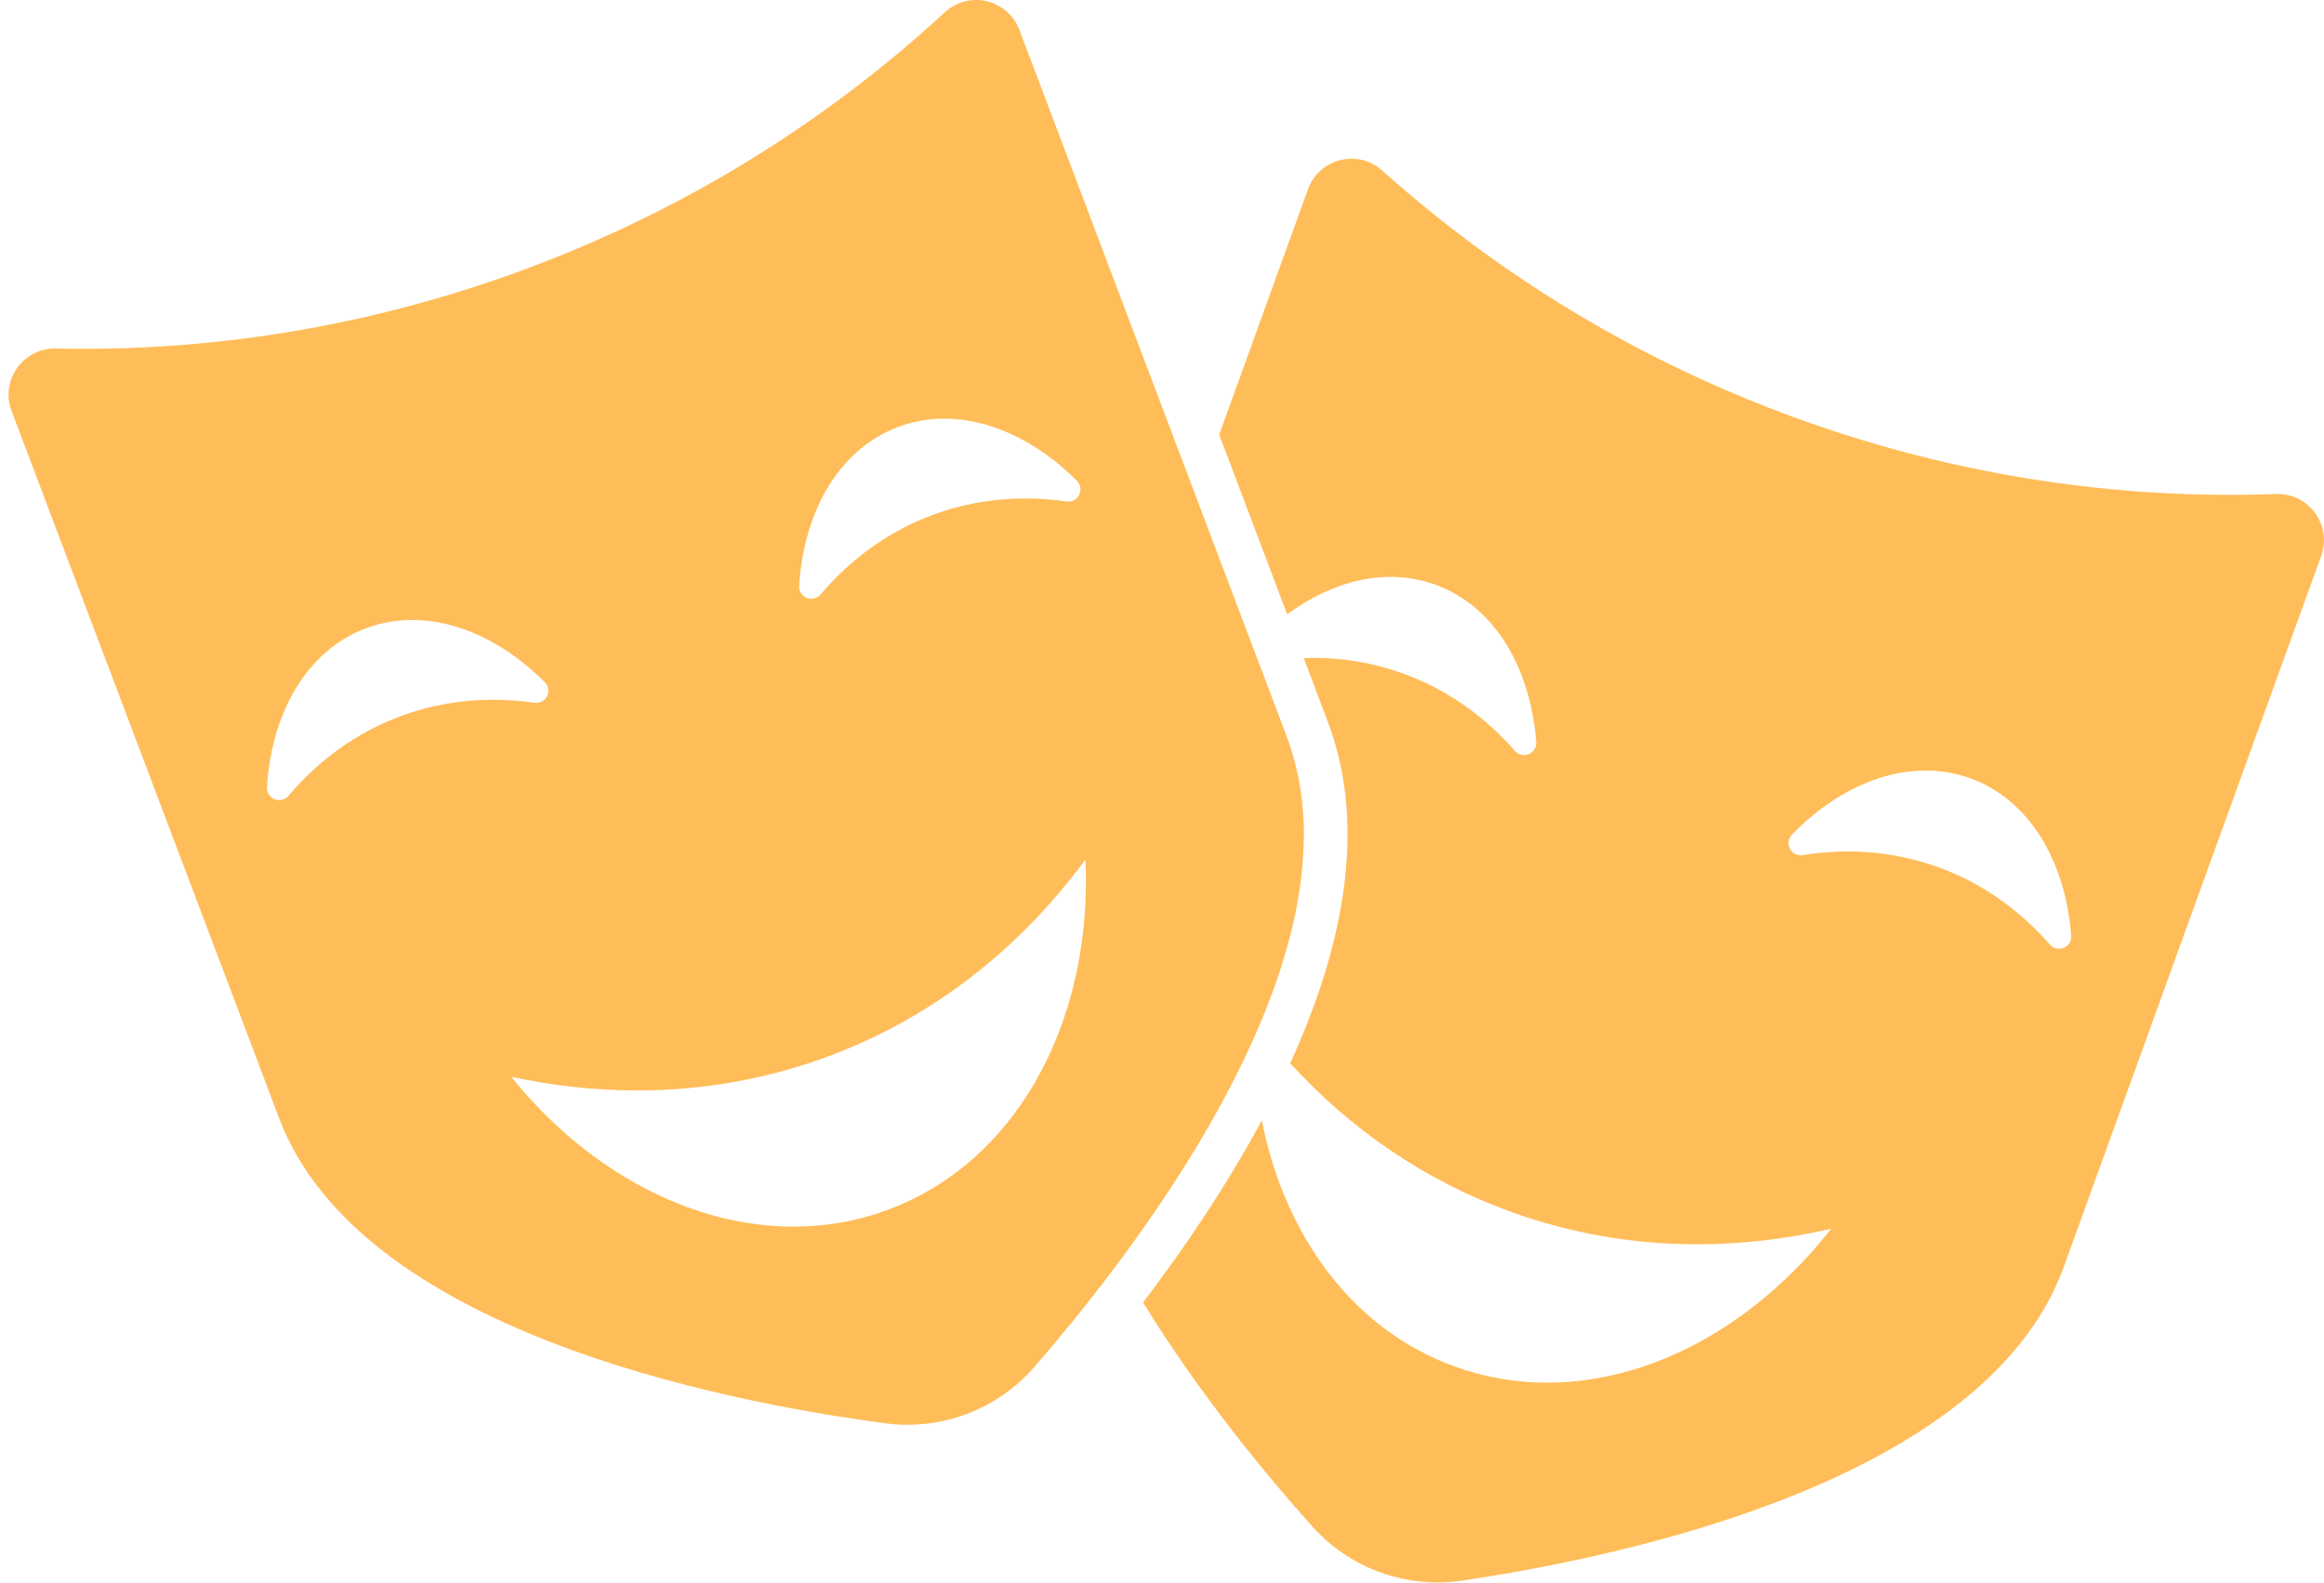
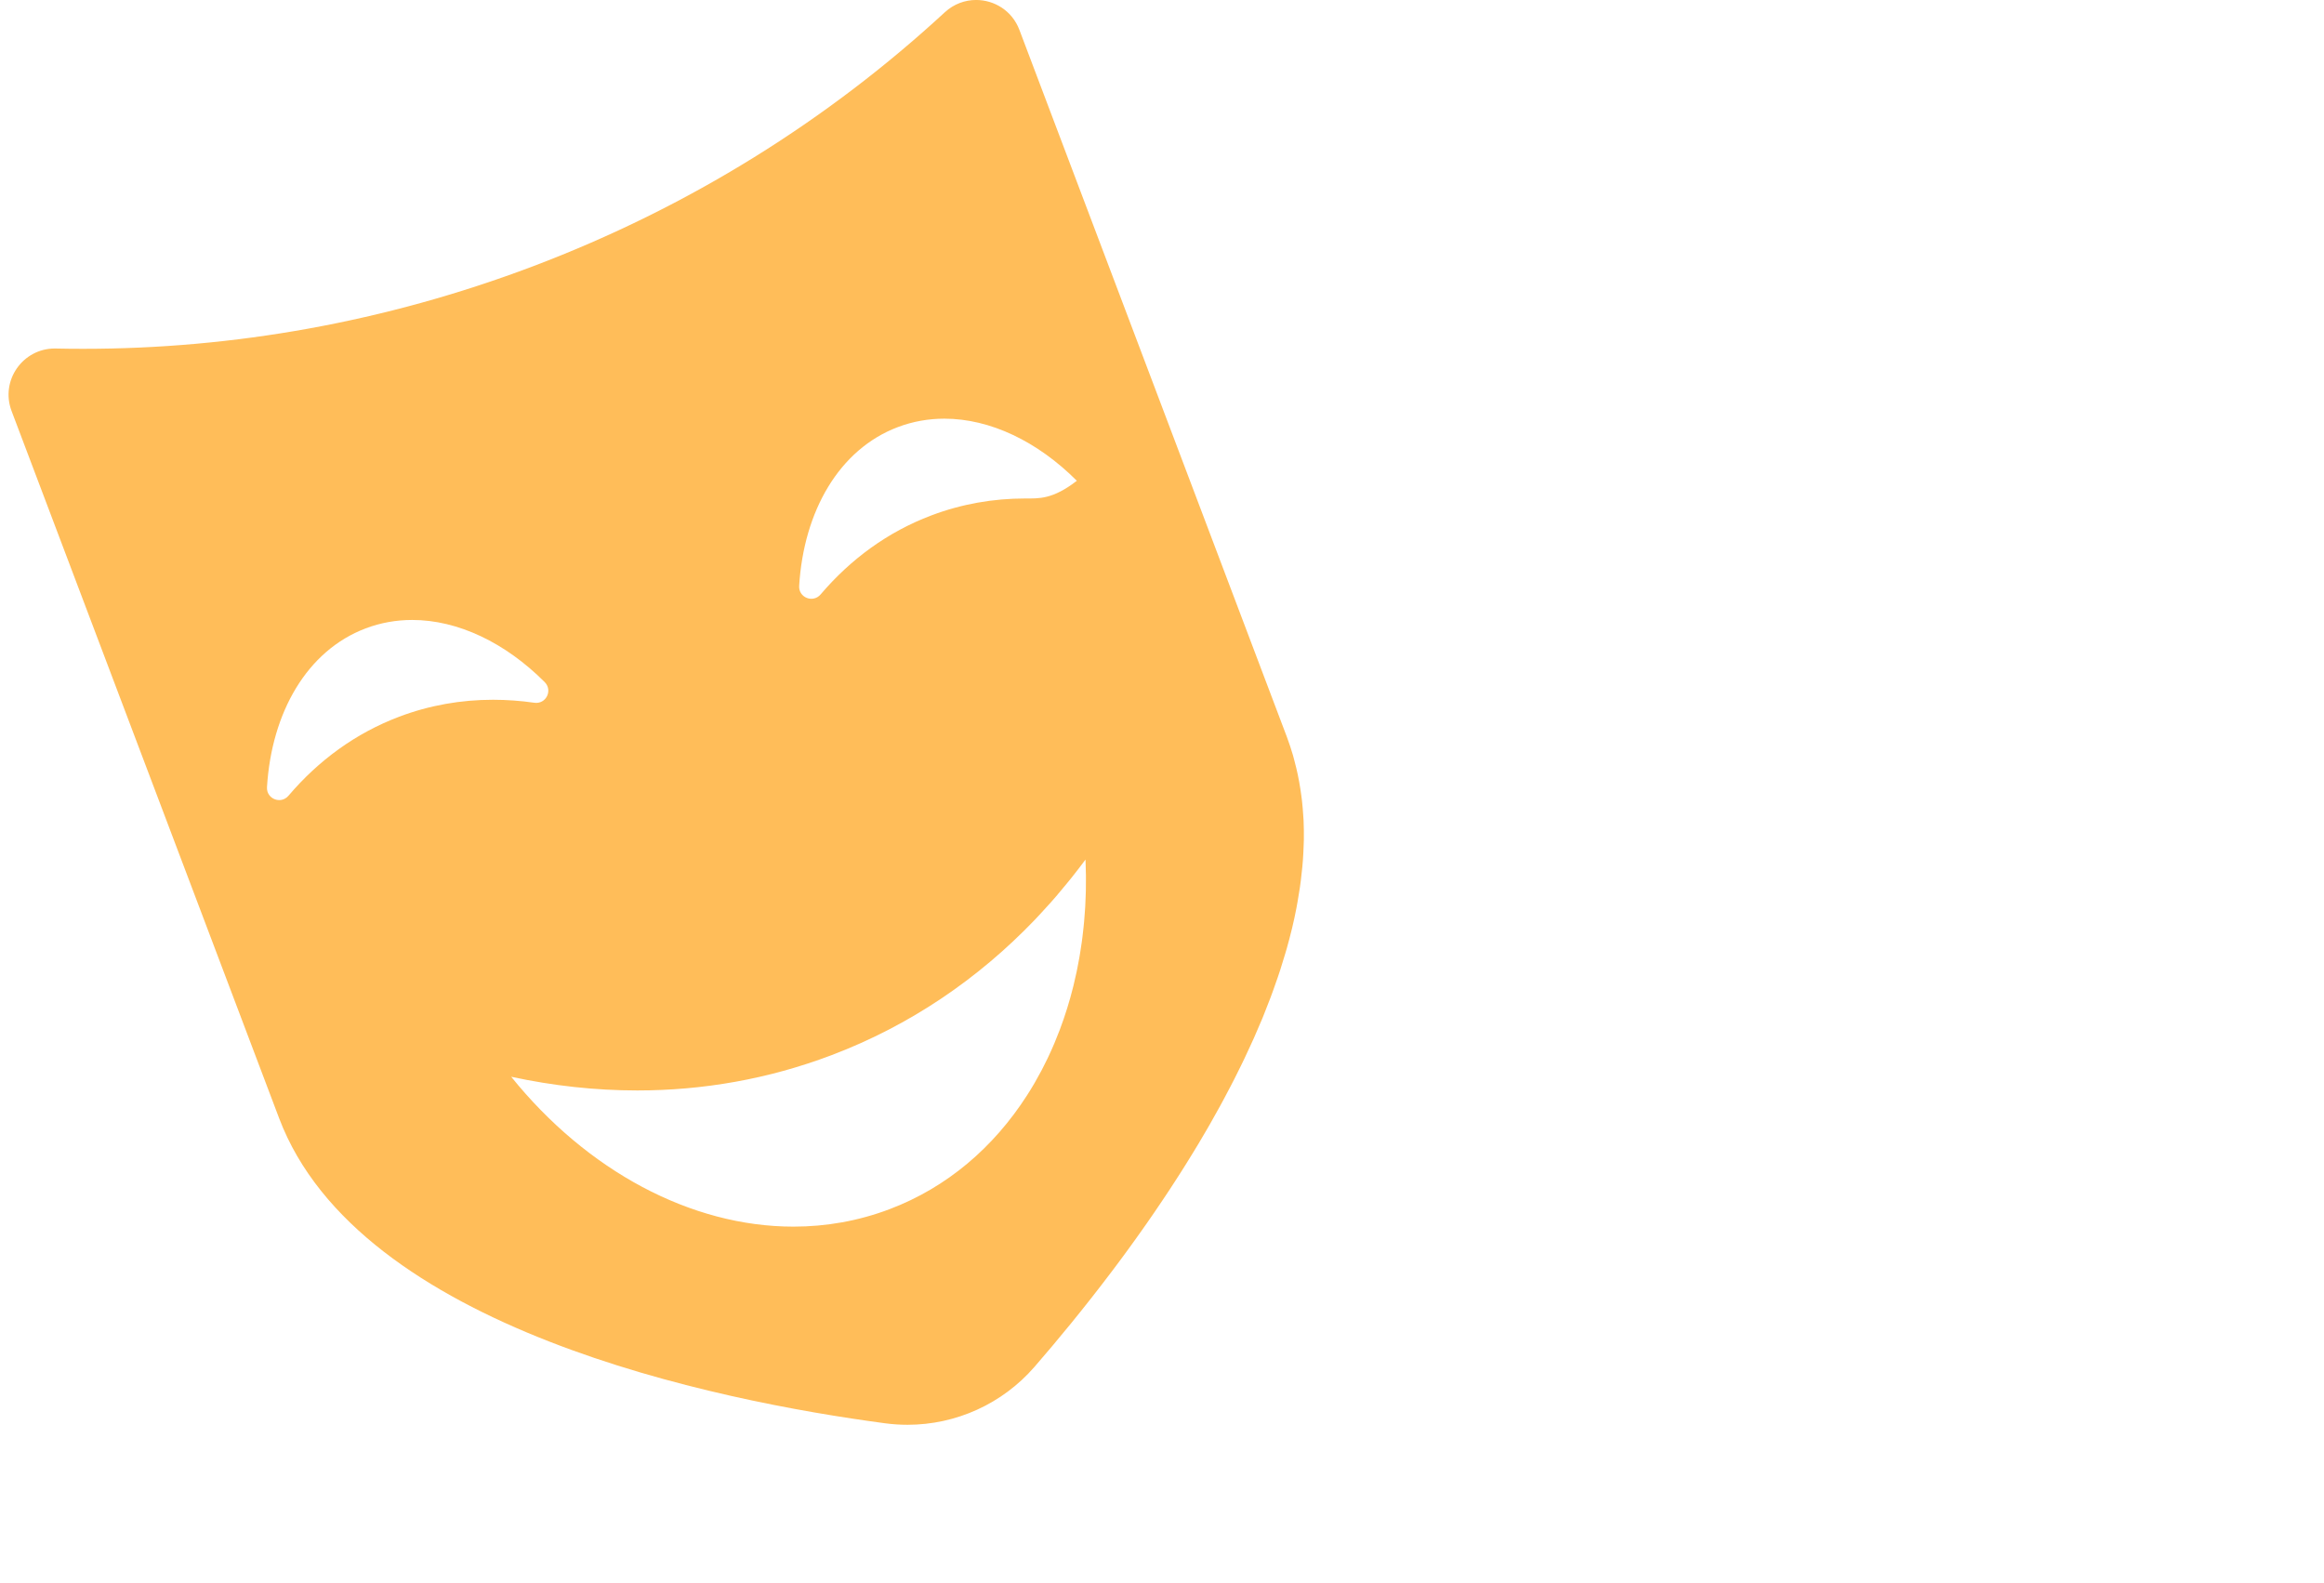
<svg xmlns="http://www.w3.org/2000/svg" fill="#ffbd59" height="240.6" preserveAspectRatio="xMidYMid meet" version="1" viewBox="-1.3 -0.0 353.3 240.6" width="353.3" zoomAndPan="magnify">
  <defs>
    <clipPath id="a">
-       <path d="M 172 24 L 352 24 L 352 240.578 L 172 240.578 Z M 172 24" />
-     </clipPath>
+       </clipPath>
  </defs>
  <g>
    <g id="change1_2">
-       <path d="M 133.93 183.836 C 129.18 185.633 124.258 186.488 119.316 186.488 C 103.742 186.488 87.938 178 76.414 163.703 C 82.773 165.078 89.188 165.785 95.582 165.785 C 105.559 165.785 115.488 164.062 125.074 160.434 C 137.02 155.914 147.402 148.832 156.035 139.82 C 156.285 139.555 156.531 139.285 156.781 139.02 C 157.348 138.414 157.902 137.805 158.453 137.188 C 158.723 136.879 158.992 136.57 159.262 136.262 C 159.801 135.633 160.332 134.996 160.855 134.352 C 161.09 134.07 161.324 133.785 161.551 133.5 C 162.289 132.574 163.016 131.637 163.723 130.68 C 163.758 131.48 163.777 132.273 163.785 133.07 C 163.789 133.324 163.785 133.574 163.785 133.828 C 163.785 134.367 163.785 134.91 163.773 135.445 C 163.766 135.738 163.754 136.031 163.742 136.32 C 163.727 136.82 163.707 137.316 163.68 137.809 C 163.66 138.109 163.641 138.41 163.617 138.707 C 163.586 139.195 163.547 139.68 163.504 140.16 C 163.477 140.453 163.449 140.742 163.418 141.035 C 163.367 141.527 163.312 142.016 163.25 142.508 C 163.215 142.777 163.18 143.051 163.141 143.32 C 163.07 143.836 162.992 144.348 162.906 144.859 C 162.867 145.098 162.832 145.336 162.789 145.57 C 162.691 146.137 162.582 146.699 162.469 147.258 C 162.434 147.434 162.402 147.609 162.363 147.785 C 162.219 148.48 162.059 149.172 161.891 149.855 C 161.883 149.891 161.875 149.93 161.863 149.965 C 161.305 152.219 160.621 154.406 159.824 156.523 C 159.805 156.574 159.785 156.621 159.766 156.672 C 159.523 157.312 159.27 157.949 159.004 158.578 C 158.969 158.664 158.93 158.746 158.895 158.828 C 158.641 159.426 158.379 160.016 158.102 160.598 C 158.059 160.688 158.016 160.781 157.973 160.875 C 157.695 161.449 157.41 162.02 157.117 162.582 C 157.074 162.664 157.031 162.746 156.988 162.828 C 156.68 163.41 156.363 163.984 156.035 164.551 C 156.004 164.605 155.973 164.66 155.941 164.715 C 155.582 165.328 155.215 165.938 154.828 166.531 C 149.77 174.41 142.699 180.52 133.93 183.836 Z M 59.371 108.969 C 52.766 111.469 47.125 115.605 42.559 120.973 C 41.395 122.34 39.18 121.457 39.289 119.668 C 39.984 108.328 45.363 98.91 54.289 95.535 C 56.578 94.668 58.961 94.254 61.363 94.254 C 68.336 94.254 75.535 97.723 81.5 103.695 C 82.77 104.969 81.707 107.098 79.93 106.84 C 77.832 106.539 75.738 106.387 73.652 106.387 C 68.793 106.387 63.992 107.219 59.371 108.969 Z M 135.188 64.934 C 137.48 64.066 139.859 63.652 142.266 63.652 C 149.234 63.652 156.438 67.117 162.402 73.094 C 163.672 74.363 162.605 76.492 160.828 76.238 C 158.73 75.938 156.637 75.785 154.551 75.785 C 149.695 75.785 144.895 76.617 140.27 78.367 C 133.664 80.863 128.023 85.004 123.457 90.367 C 122.297 91.734 120.078 90.855 120.191 89.066 C 120.887 77.727 126.262 68.309 135.188 64.934 Z M 168.363 192.445 C 168.719 191.973 169.074 191.492 169.43 191.008 C 169.684 190.668 169.934 190.324 170.184 189.98 C 170.531 189.508 170.879 189.027 171.223 188.543 C 171.492 188.176 171.758 187.797 172.023 187.422 C 172.359 186.949 172.695 186.477 173.031 185.992 C 173.422 185.438 173.809 184.875 174.195 184.309 C 174.637 183.664 175.074 183.012 175.516 182.355 C 175.848 181.859 176.18 181.367 176.508 180.863 C 176.793 180.43 177.074 179.992 177.359 179.555 C 177.68 179.059 178 178.562 178.32 178.059 C 178.594 177.625 178.867 177.188 179.141 176.75 C 179.473 176.219 179.805 175.68 180.133 175.141 C 180.387 174.727 180.637 174.312 180.891 173.895 C 181.301 173.207 181.703 172.52 182.105 171.828 C 182.266 171.547 182.434 171.27 182.594 170.988 C 183.133 170.051 183.66 169.105 184.18 168.152 C 184.379 167.793 184.566 167.434 184.762 167.074 C 185.105 166.434 185.445 165.789 185.781 165.141 C 185.988 164.746 186.191 164.348 186.395 163.949 C 186.715 163.316 187.027 162.684 187.34 162.047 C 187.531 161.656 187.723 161.27 187.906 160.879 C 188.246 160.168 188.574 159.453 188.898 158.738 C 189.039 158.43 189.188 158.121 189.324 157.812 C 189.773 156.801 190.211 155.781 190.633 154.766 C 190.727 154.527 190.816 154.293 190.914 154.055 C 191.234 153.262 191.547 152.461 191.848 151.664 C 191.984 151.305 192.113 150.941 192.246 150.578 C 192.496 149.891 192.738 149.203 192.973 148.512 C 193.098 148.137 193.223 147.758 193.348 147.383 C 193.574 146.672 193.793 145.961 194.004 145.25 C 194.105 144.914 194.207 144.578 194.305 144.242 C 194.578 143.266 194.84 142.289 195.074 141.312 C 195.09 141.254 195.109 141.191 195.121 141.133 C 195.371 140.098 195.59 139.066 195.789 138.035 C 195.852 137.727 195.898 137.414 195.957 137.105 C 196.086 136.383 196.207 135.656 196.312 134.934 C 196.363 134.57 196.41 134.207 196.457 133.844 C 196.547 133.156 196.617 132.473 196.684 131.789 C 196.715 131.438 196.746 131.086 196.773 130.73 C 196.828 129.965 196.863 129.195 196.887 128.434 C 196.895 128.184 196.91 127.938 196.914 127.688 C 196.93 126.684 196.914 125.688 196.871 124.691 C 196.859 124.469 196.836 124.246 196.824 124.023 C 196.777 123.258 196.715 122.492 196.629 121.734 C 196.598 121.457 196.562 121.18 196.523 120.906 C 196.43 120.227 196.328 119.547 196.203 118.867 C 196.137 118.488 196.062 118.113 195.984 117.738 C 195.844 117.074 195.68 116.414 195.508 115.762 C 195.426 115.461 195.355 115.16 195.27 114.859 C 194.992 113.918 194.691 112.984 194.344 112.062 L 178.77 70.891 L 153.668 4.535 C 152.57 1.629 149.859 -0.004 147.09 -0.004 C 145.414 -0.004 143.715 0.594 142.332 1.867 C 124.645 18.184 103.598 31.453 79.707 40.492 C 57.199 49.004 34.098 53.031 11.383 53.031 C 9.98 53.031 8.59 53.02 7.195 52.988 C 7.141 52.988 7.086 52.984 7.035 52.984 C 2.137 52.984 -1.281 57.879 0.461 62.488 L 41.137 170.016 C 53.254 202.043 107.621 212.973 133.285 216.391 C 134.414 216.539 135.543 216.613 136.668 216.613 C 144.016 216.613 151.066 213.445 155.957 207.816 C 159.371 203.883 163.461 198.941 167.707 193.316 C 167.926 193.027 168.145 192.738 168.363 192.445" />
+       <path d="M 133.93 183.836 C 129.18 185.633 124.258 186.488 119.316 186.488 C 103.742 186.488 87.938 178 76.414 163.703 C 82.773 165.078 89.188 165.785 95.582 165.785 C 105.559 165.785 115.488 164.062 125.074 160.434 C 137.02 155.914 147.402 148.832 156.035 139.82 C 156.285 139.555 156.531 139.285 156.781 139.02 C 157.348 138.414 157.902 137.805 158.453 137.188 C 158.723 136.879 158.992 136.57 159.262 136.262 C 159.801 135.633 160.332 134.996 160.855 134.352 C 161.09 134.07 161.324 133.785 161.551 133.5 C 162.289 132.574 163.016 131.637 163.723 130.68 C 163.758 131.48 163.777 132.273 163.785 133.07 C 163.789 133.324 163.785 133.574 163.785 133.828 C 163.785 134.367 163.785 134.91 163.773 135.445 C 163.766 135.738 163.754 136.031 163.742 136.32 C 163.727 136.82 163.707 137.316 163.68 137.809 C 163.66 138.109 163.641 138.41 163.617 138.707 C 163.586 139.195 163.547 139.68 163.504 140.16 C 163.477 140.453 163.449 140.742 163.418 141.035 C 163.367 141.527 163.312 142.016 163.25 142.508 C 163.215 142.777 163.18 143.051 163.141 143.32 C 163.07 143.836 162.992 144.348 162.906 144.859 C 162.867 145.098 162.832 145.336 162.789 145.57 C 162.691 146.137 162.582 146.699 162.469 147.258 C 162.434 147.434 162.402 147.609 162.363 147.785 C 162.219 148.48 162.059 149.172 161.891 149.855 C 161.883 149.891 161.875 149.93 161.863 149.965 C 161.305 152.219 160.621 154.406 159.824 156.523 C 159.805 156.574 159.785 156.621 159.766 156.672 C 159.523 157.312 159.27 157.949 159.004 158.578 C 158.969 158.664 158.93 158.746 158.895 158.828 C 158.641 159.426 158.379 160.016 158.102 160.598 C 158.059 160.688 158.016 160.781 157.973 160.875 C 157.695 161.449 157.41 162.02 157.117 162.582 C 157.074 162.664 157.031 162.746 156.988 162.828 C 156.68 163.41 156.363 163.984 156.035 164.551 C 156.004 164.605 155.973 164.66 155.941 164.715 C 155.582 165.328 155.215 165.938 154.828 166.531 C 149.77 174.41 142.699 180.52 133.93 183.836 Z M 59.371 108.969 C 52.766 111.469 47.125 115.605 42.559 120.973 C 41.395 122.34 39.18 121.457 39.289 119.668 C 39.984 108.328 45.363 98.91 54.289 95.535 C 56.578 94.668 58.961 94.254 61.363 94.254 C 68.336 94.254 75.535 97.723 81.5 103.695 C 82.77 104.969 81.707 107.098 79.93 106.84 C 77.832 106.539 75.738 106.387 73.652 106.387 C 68.793 106.387 63.992 107.219 59.371 108.969 Z M 135.188 64.934 C 137.48 64.066 139.859 63.652 142.266 63.652 C 149.234 63.652 156.438 67.117 162.402 73.094 C 158.73 75.938 156.637 75.785 154.551 75.785 C 149.695 75.785 144.895 76.617 140.27 78.367 C 133.664 80.863 128.023 85.004 123.457 90.367 C 122.297 91.734 120.078 90.855 120.191 89.066 C 120.887 77.727 126.262 68.309 135.188 64.934 Z M 168.363 192.445 C 168.719 191.973 169.074 191.492 169.43 191.008 C 169.684 190.668 169.934 190.324 170.184 189.98 C 170.531 189.508 170.879 189.027 171.223 188.543 C 171.492 188.176 171.758 187.797 172.023 187.422 C 172.359 186.949 172.695 186.477 173.031 185.992 C 173.422 185.438 173.809 184.875 174.195 184.309 C 174.637 183.664 175.074 183.012 175.516 182.355 C 175.848 181.859 176.18 181.367 176.508 180.863 C 176.793 180.43 177.074 179.992 177.359 179.555 C 177.68 179.059 178 178.562 178.32 178.059 C 178.594 177.625 178.867 177.188 179.141 176.75 C 179.473 176.219 179.805 175.68 180.133 175.141 C 180.387 174.727 180.637 174.312 180.891 173.895 C 181.301 173.207 181.703 172.52 182.105 171.828 C 182.266 171.547 182.434 171.27 182.594 170.988 C 183.133 170.051 183.66 169.105 184.18 168.152 C 184.379 167.793 184.566 167.434 184.762 167.074 C 185.105 166.434 185.445 165.789 185.781 165.141 C 185.988 164.746 186.191 164.348 186.395 163.949 C 186.715 163.316 187.027 162.684 187.34 162.047 C 187.531 161.656 187.723 161.27 187.906 160.879 C 188.246 160.168 188.574 159.453 188.898 158.738 C 189.039 158.43 189.188 158.121 189.324 157.812 C 189.773 156.801 190.211 155.781 190.633 154.766 C 190.727 154.527 190.816 154.293 190.914 154.055 C 191.234 153.262 191.547 152.461 191.848 151.664 C 191.984 151.305 192.113 150.941 192.246 150.578 C 192.496 149.891 192.738 149.203 192.973 148.512 C 193.098 148.137 193.223 147.758 193.348 147.383 C 193.574 146.672 193.793 145.961 194.004 145.25 C 194.105 144.914 194.207 144.578 194.305 144.242 C 194.578 143.266 194.84 142.289 195.074 141.312 C 195.09 141.254 195.109 141.191 195.121 141.133 C 195.371 140.098 195.59 139.066 195.789 138.035 C 195.852 137.727 195.898 137.414 195.957 137.105 C 196.086 136.383 196.207 135.656 196.312 134.934 C 196.363 134.57 196.41 134.207 196.457 133.844 C 196.547 133.156 196.617 132.473 196.684 131.789 C 196.715 131.438 196.746 131.086 196.773 130.73 C 196.828 129.965 196.863 129.195 196.887 128.434 C 196.895 128.184 196.91 127.938 196.914 127.688 C 196.93 126.684 196.914 125.688 196.871 124.691 C 196.859 124.469 196.836 124.246 196.824 124.023 C 196.777 123.258 196.715 122.492 196.629 121.734 C 196.598 121.457 196.562 121.18 196.523 120.906 C 196.43 120.227 196.328 119.547 196.203 118.867 C 196.137 118.488 196.062 118.113 195.984 117.738 C 195.844 117.074 195.68 116.414 195.508 115.762 C 195.426 115.461 195.355 115.16 195.27 114.859 C 194.992 113.918 194.691 112.984 194.344 112.062 L 178.77 70.891 L 153.668 4.535 C 152.57 1.629 149.859 -0.004 147.09 -0.004 C 145.414 -0.004 143.715 0.594 142.332 1.867 C 124.645 18.184 103.598 31.453 79.707 40.492 C 57.199 49.004 34.098 53.031 11.383 53.031 C 9.98 53.031 8.59 53.02 7.195 52.988 C 7.141 52.988 7.086 52.984 7.035 52.984 C 2.137 52.984 -1.281 57.879 0.461 62.488 L 41.137 170.016 C 53.254 202.043 107.621 212.973 133.285 216.391 C 134.414 216.539 135.543 216.613 136.668 216.613 C 144.016 216.613 151.066 213.445 155.957 207.816 C 159.371 203.883 163.461 198.941 167.707 193.316 C 167.926 193.027 168.145 192.738 168.363 192.445" />
    </g>
    <g clip-path="url(#a)" id="change1_1">
-       <path d="M 313.566 142.242 C 313.703 144.031 311.5 144.941 310.316 143.594 C 305.676 138.293 299.977 134.234 293.336 131.832 C 288.883 130.223 284.273 129.449 279.625 129.449 C 277.336 129.449 275.031 129.637 272.734 130.004 C 270.965 130.281 269.879 128.168 271.129 126.879 C 277.094 120.734 284.363 117.145 291.43 117.145 C 293.734 117.145 296.016 117.527 298.223 118.328 C 307.199 121.574 312.711 130.914 313.566 142.242 Z M 344.969 75.105 C 344.879 75.105 344.789 75.105 344.703 75.109 C 342.395 75.191 340.078 75.234 337.762 75.234 C 315.93 75.234 293.734 71.512 272.02 63.652 C 248.004 54.961 226.766 41.996 208.844 25.934 C 207.473 24.703 205.809 24.133 204.164 24.133 C 201.355 24.133 198.617 25.809 197.547 28.762 L 184.043 66.074 L 194.383 93.41 C 199.305 89.758 204.762 87.707 210.098 87.707 C 212.402 87.707 214.684 88.09 216.895 88.887 C 225.867 92.137 231.379 101.477 232.234 112.805 C 232.371 114.594 230.168 115.504 228.988 114.156 C 224.344 108.855 218.645 104.797 212.004 102.395 C 207.551 100.781 202.945 100.012 198.293 100.012 C 197.828 100.012 197.363 100.047 196.898 100.062 L 200.551 109.715 C 205.977 124.062 204.031 141.523 194.84 161.66 C 204.039 171.707 215.305 179.504 228.375 184.234 C 237.613 187.578 247.145 189.172 256.703 189.172 C 263.512 189.172 270.332 188.367 277.078 186.809 C 265.613 201.453 249.664 210.211 233.895 210.211 C 229.156 210.211 224.438 209.418 219.859 207.762 C 204.359 202.152 193.969 187.863 190.527 170.336 C 185.094 180.43 178.641 189.906 172.473 198.02 C 180.969 211.852 191.02 224.051 198.176 232.055 C 203.066 237.523 210.008 240.578 217.223 240.578 C 218.469 240.578 219.719 240.488 220.969 240.305 C 246.582 236.52 300.789 224.812 312.441 192.613 L 351.57 84.512 C 353.238 79.91 349.809 75.105 344.969 75.105" />
-     </g>
+       </g>
  </g>
</svg>